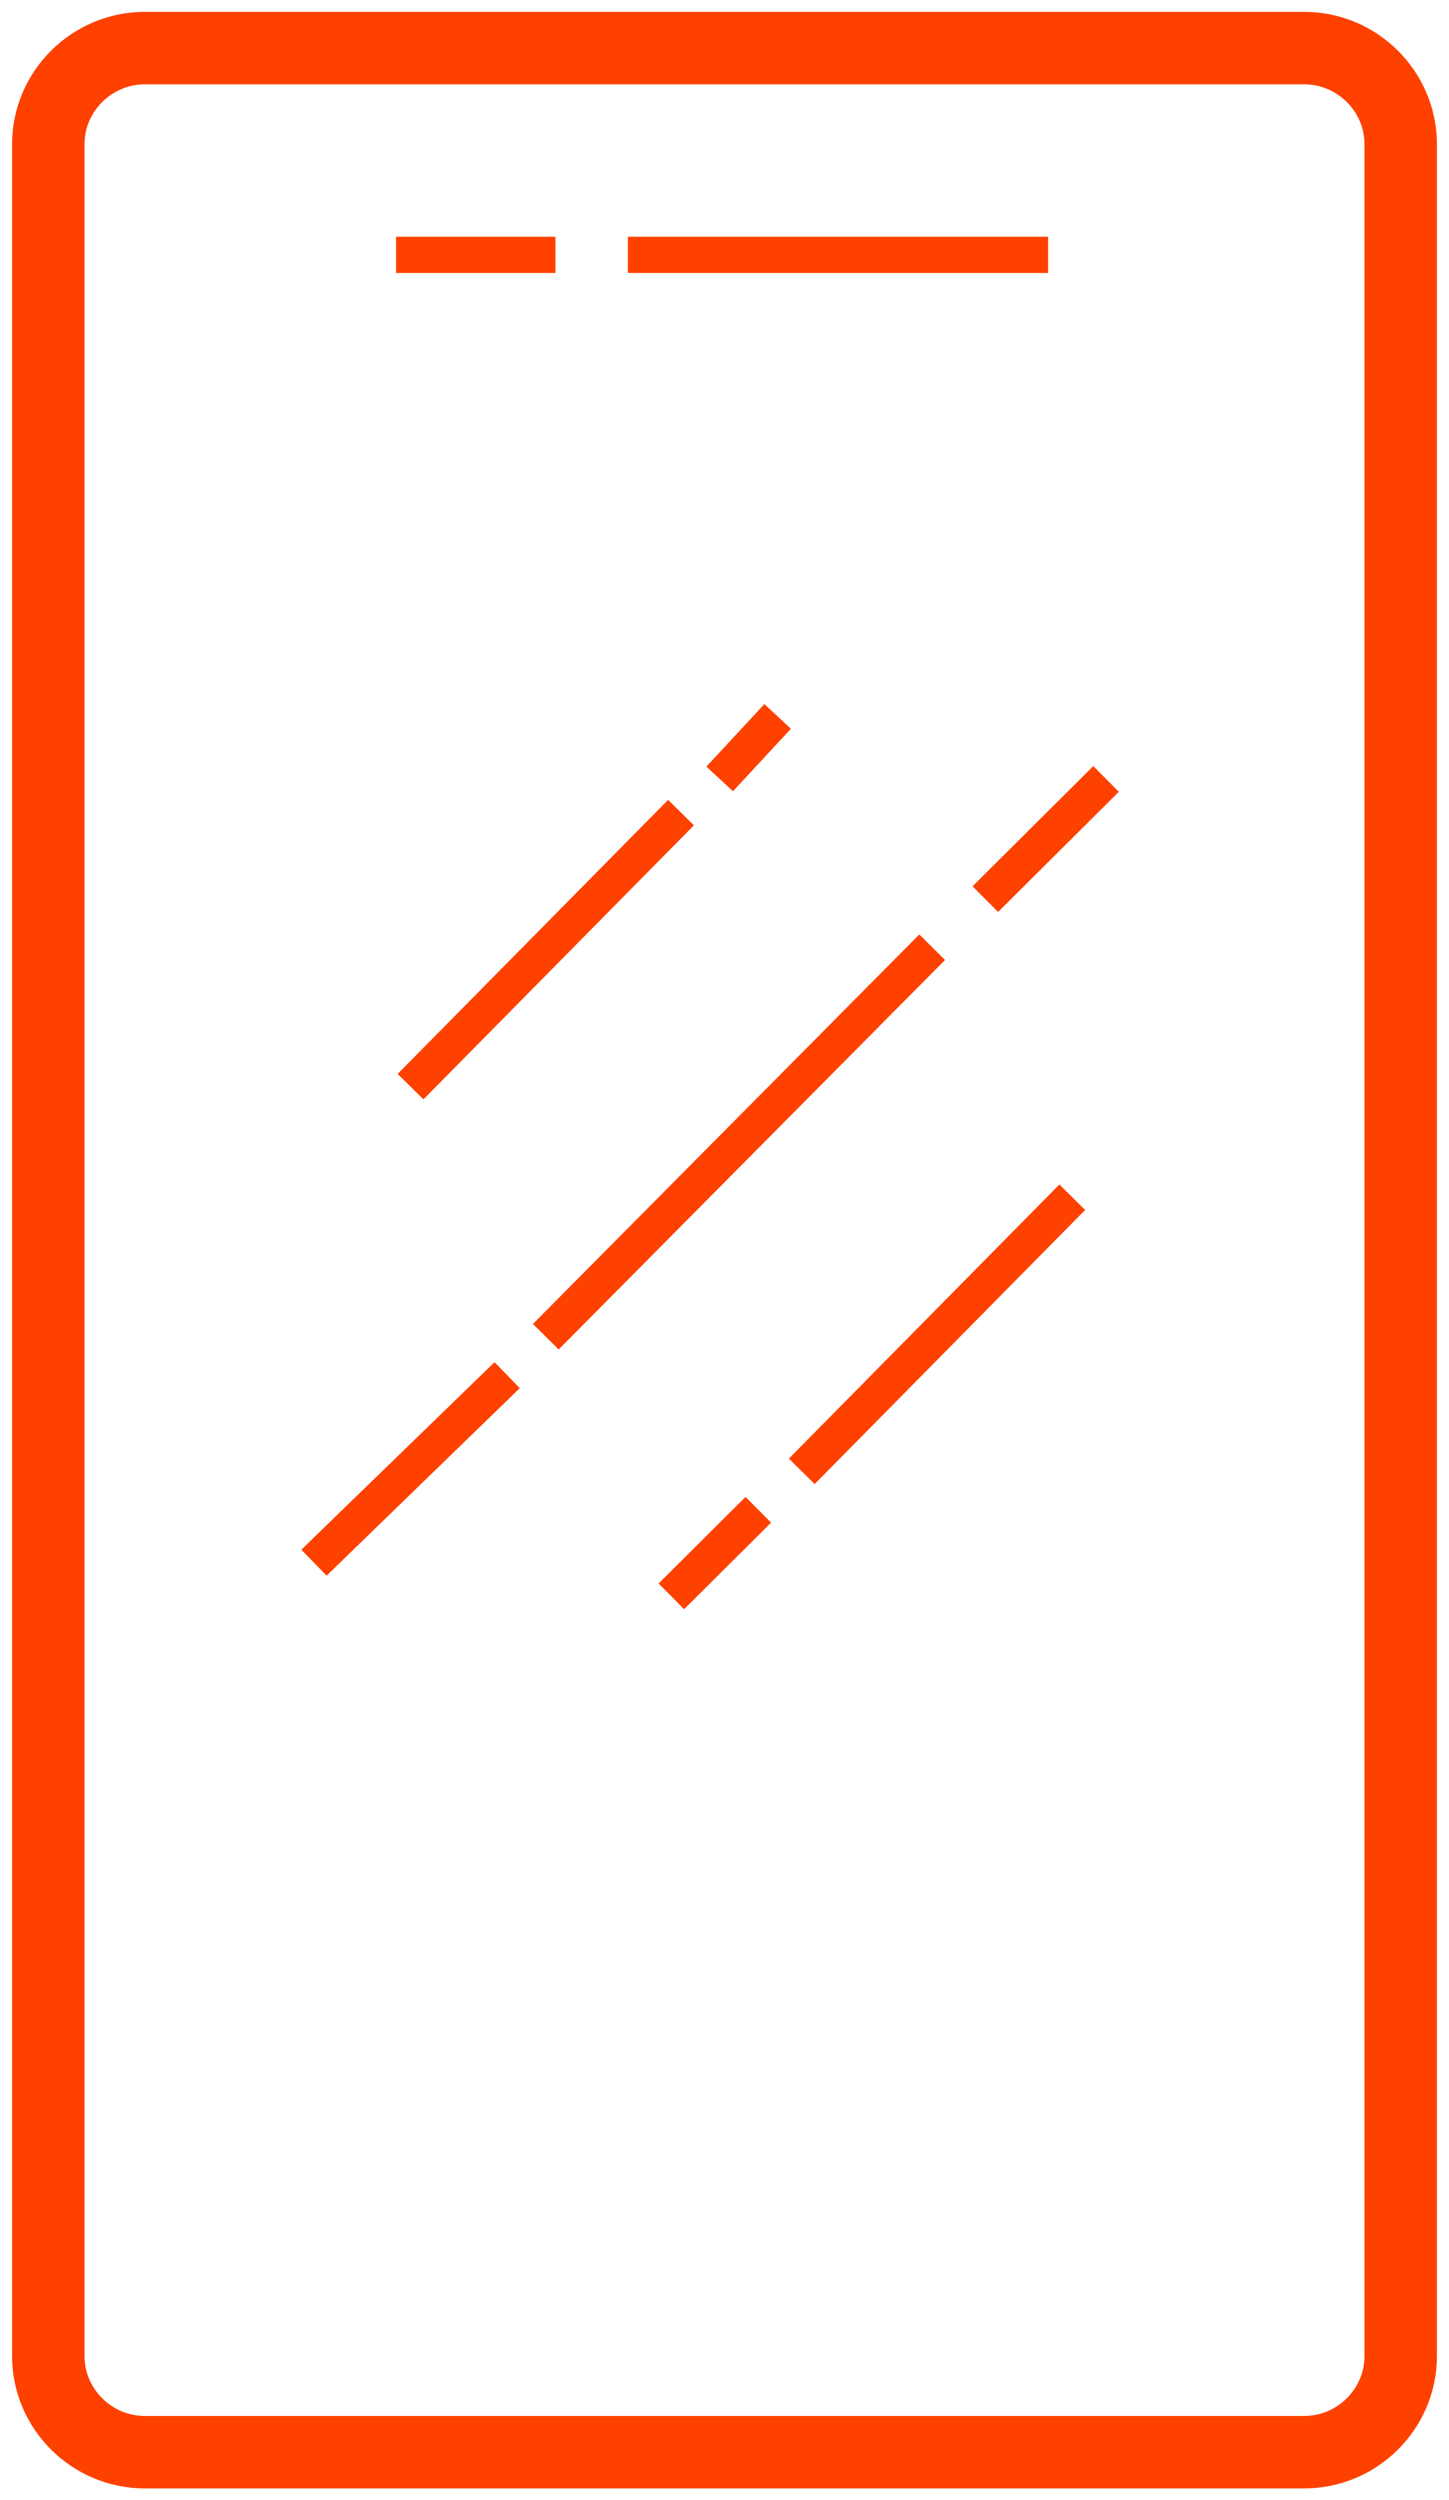
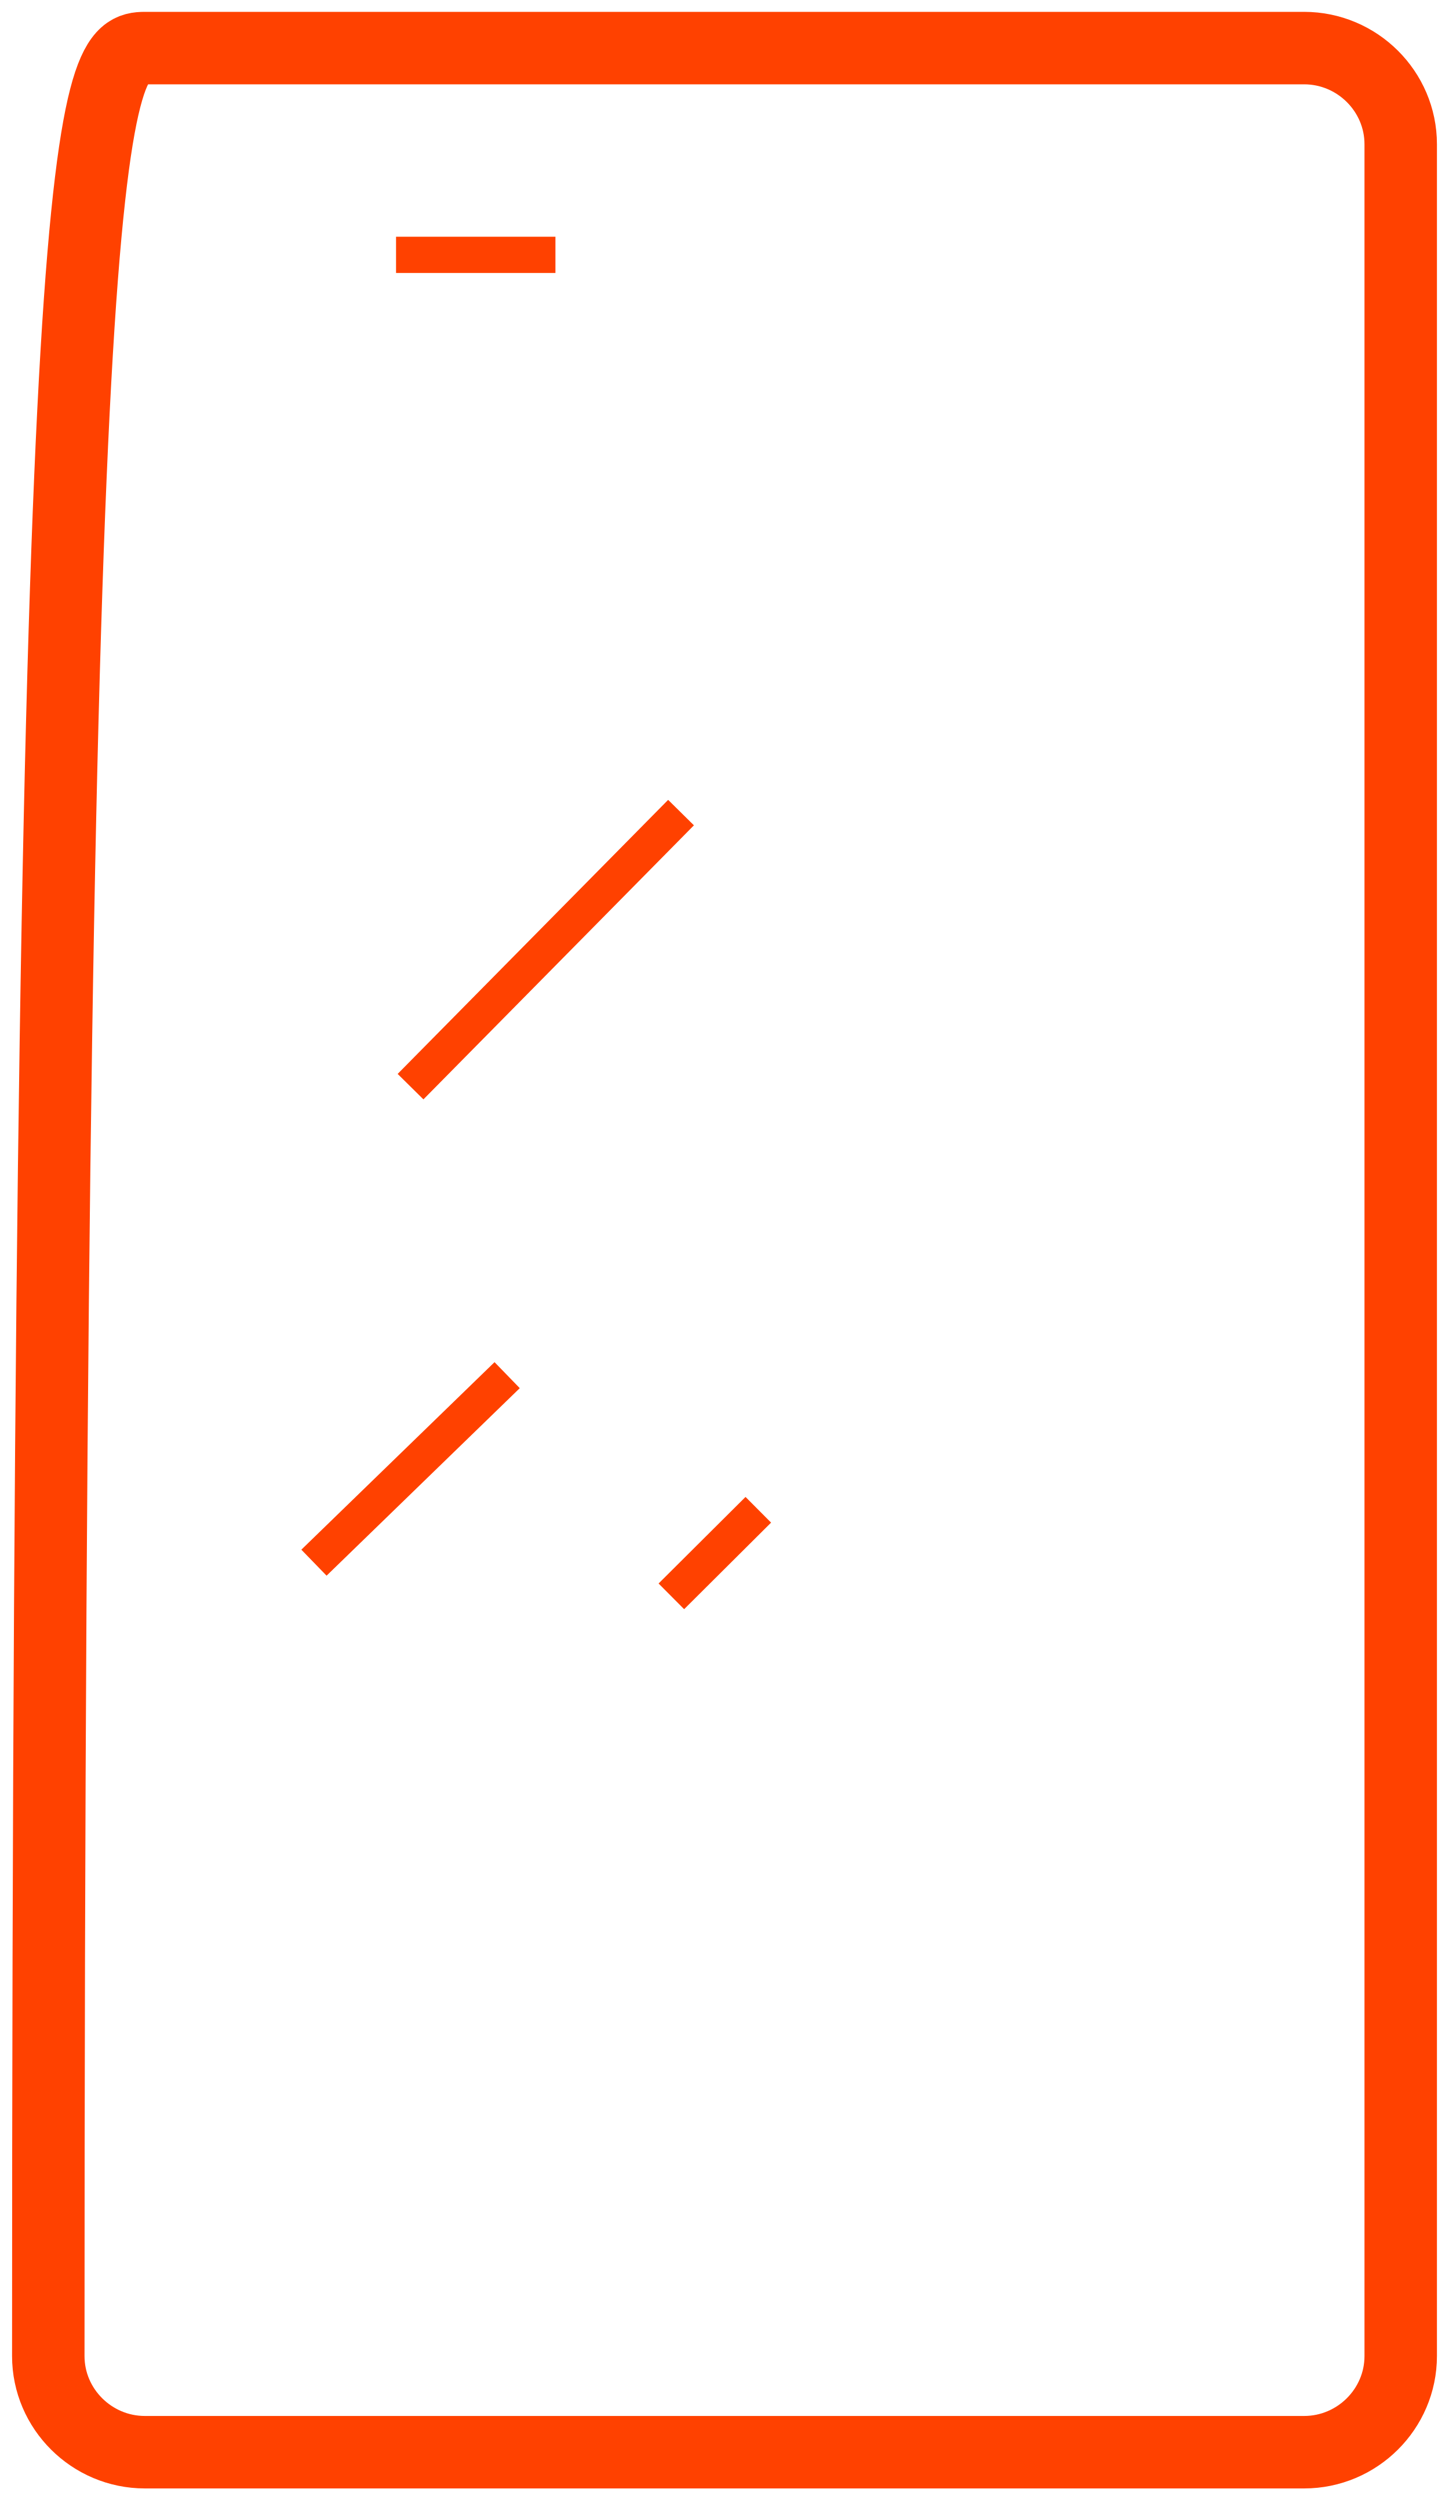
<svg xmlns="http://www.w3.org/2000/svg" width="40" height="69" viewBox="0 0 40 69" fill="none">
-   <path d="M36 67.673H4C2.533 67.673 1.333 66.479 1.333 65.019V3.981C1.333 2.521 2.533 1.327 4 1.327H36C37.467 1.327 38.667 2.521 38.667 3.981V65.019C38.667 66.479 37.467 67.673 36 67.673Z" stroke="#FF4100" stroke-width="2" stroke-miterlimit="10" />
+   <path d="M36 67.673H4C2.533 67.673 1.333 66.479 1.333 65.019C1.333 2.521 2.533 1.327 4 1.327H36C37.467 1.327 38.667 2.521 38.667 3.981V65.019C38.667 66.479 37.467 67.673 36 67.673Z" stroke="#FF4100" stroke-width="2" stroke-miterlimit="10" />
  <path d="M10.933 7.033H15.333" stroke="#FF4100" stroke-miterlimit="10" />
-   <path d="M17.333 7.033H28.933" stroke="#FF4100" stroke-miterlimit="10" />
-   <path d="M25.733 26.14L15.067 36.889" stroke="#FF4100" stroke-miterlimit="10" />
  <path d="M14 37.95L8.667 43.125" stroke="#FF4100" stroke-miterlimit="10" />
-   <path d="M27.2 24.813L30.533 21.496" stroke="#FF4100" stroke-miterlimit="10" />
-   <path d="M29.6 33.04L22.133 40.604" stroke="#FF4100" stroke-miterlimit="10" />
  <path d="M20.933 41.665L18.533 44.054" stroke="#FF4100" stroke-miterlimit="10" />
  <path d="M18.8 22.425L11.333 29.988" stroke="#FF4100" stroke-miterlimit="10" />
-   <path d="M21.467 19.771L19.867 21.496" stroke="#FF4100" stroke-miterlimit="10" />
</svg>